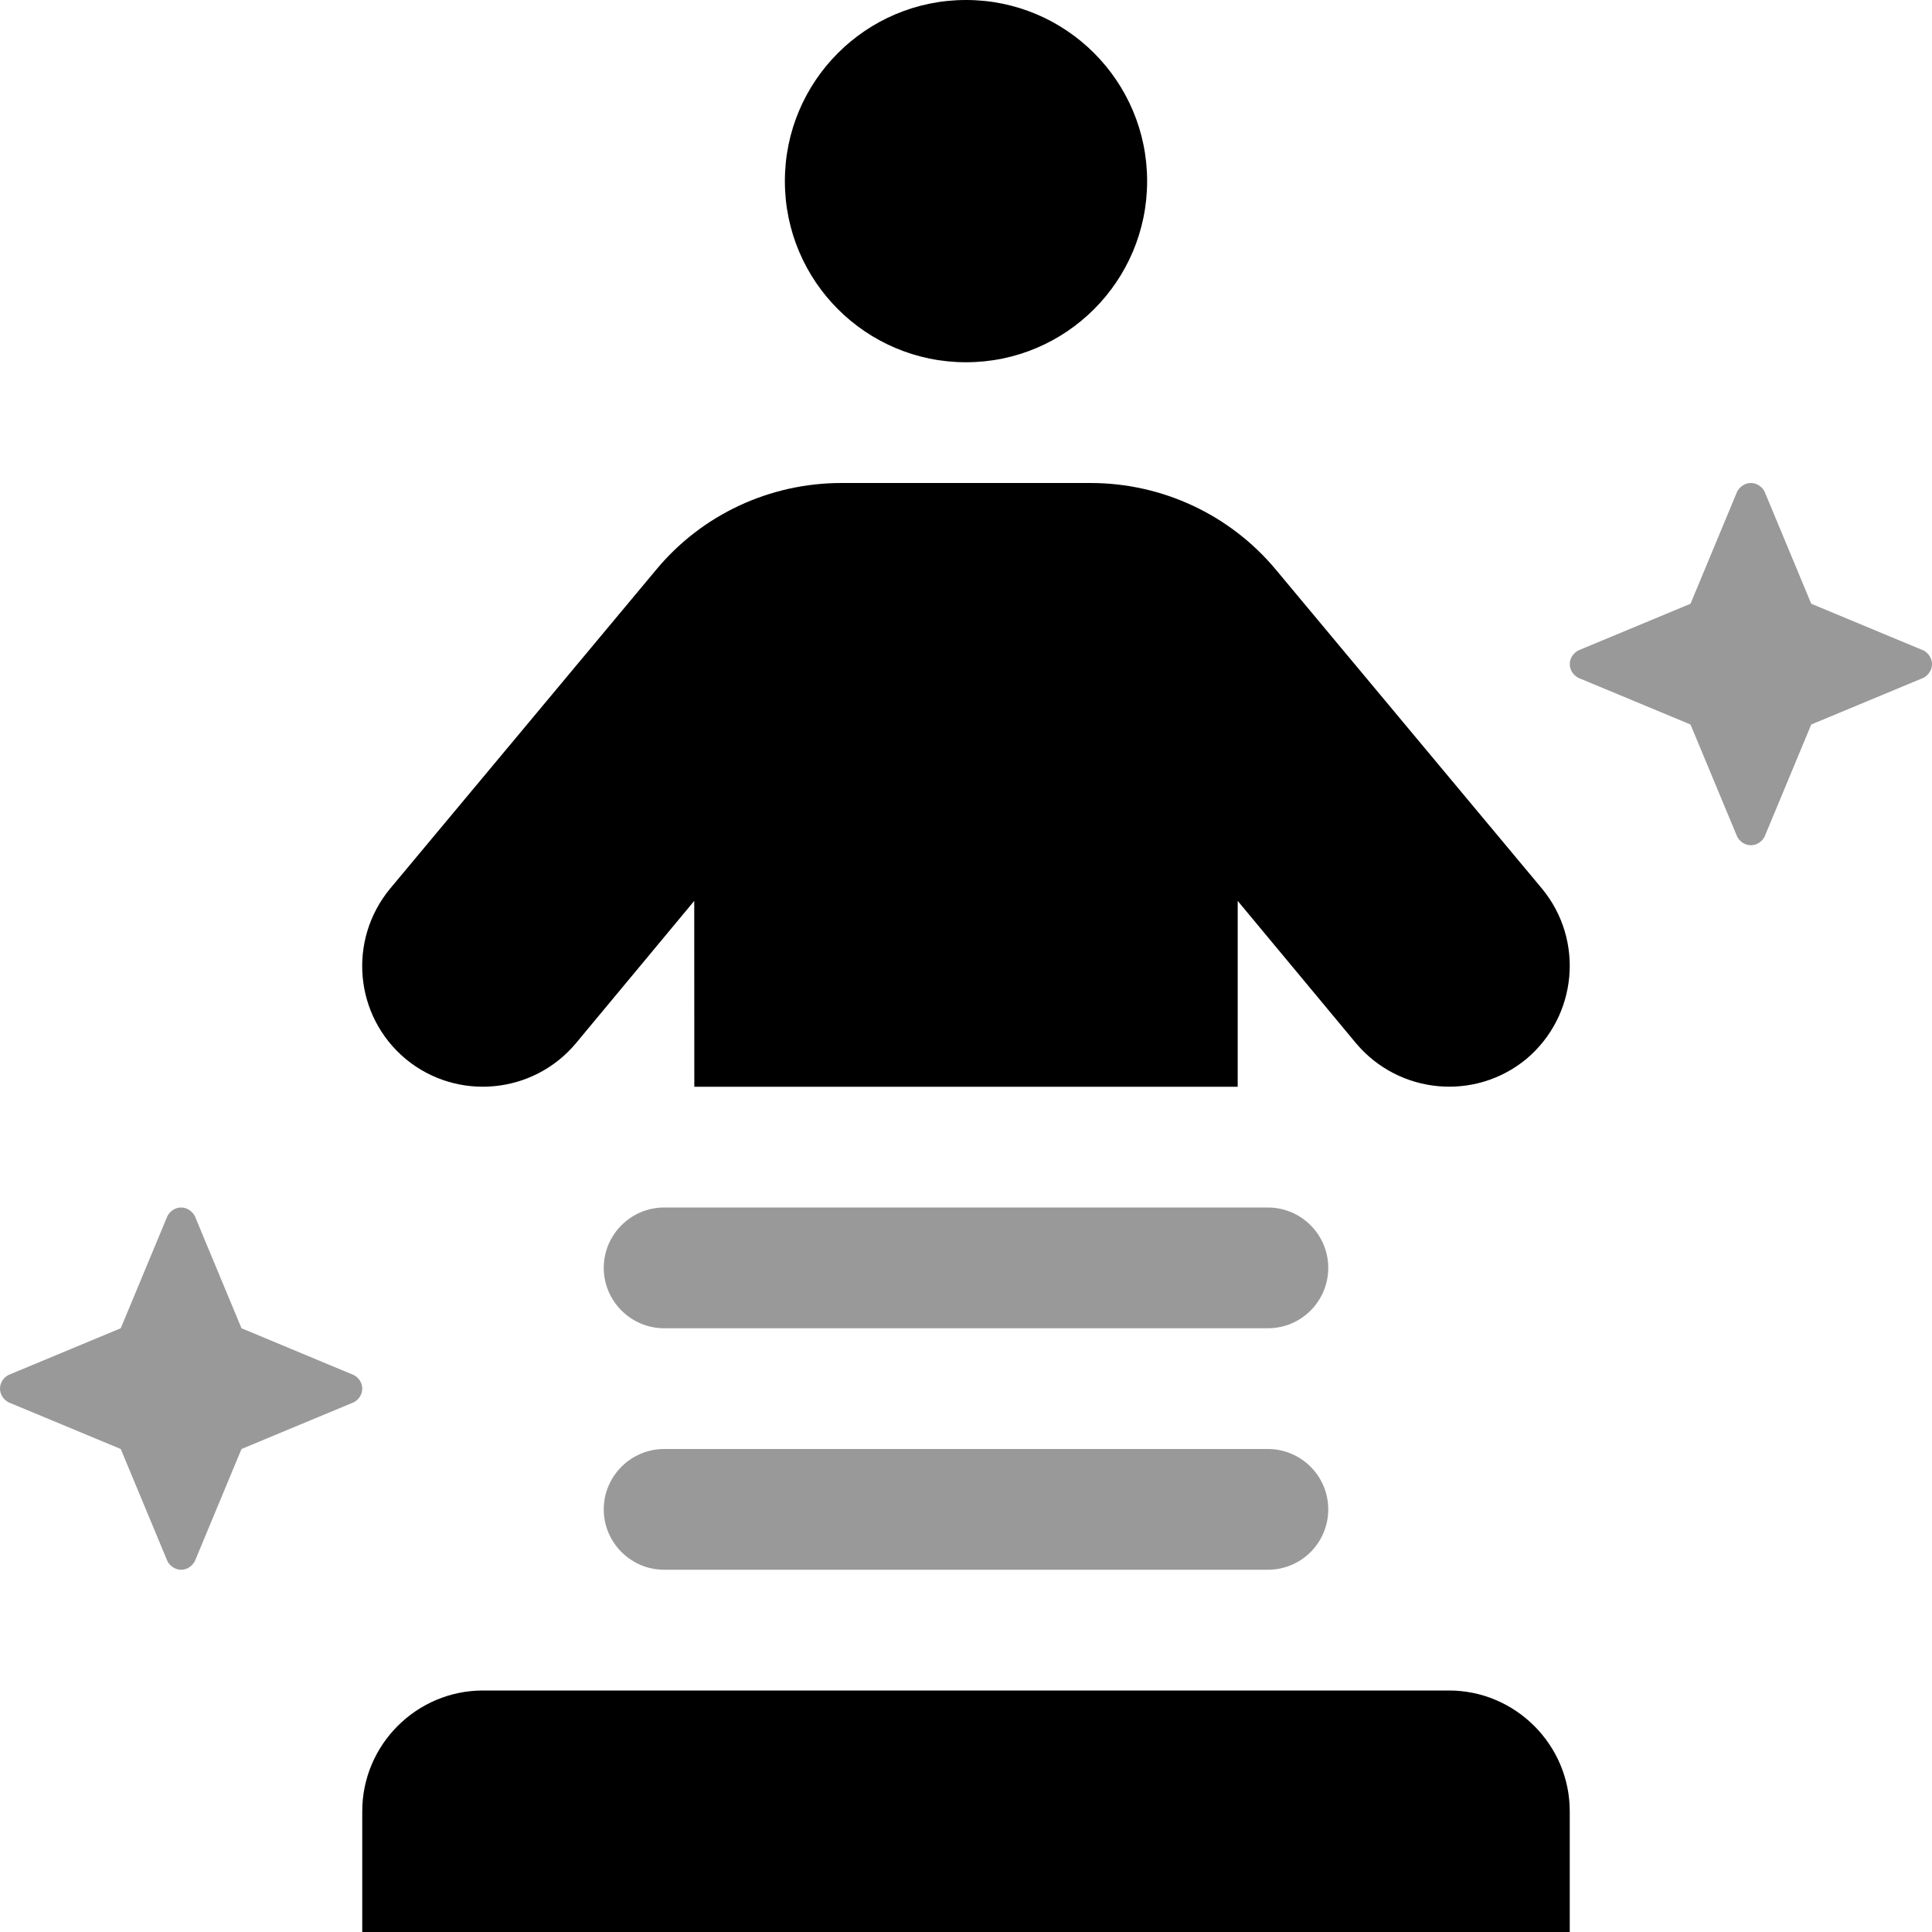
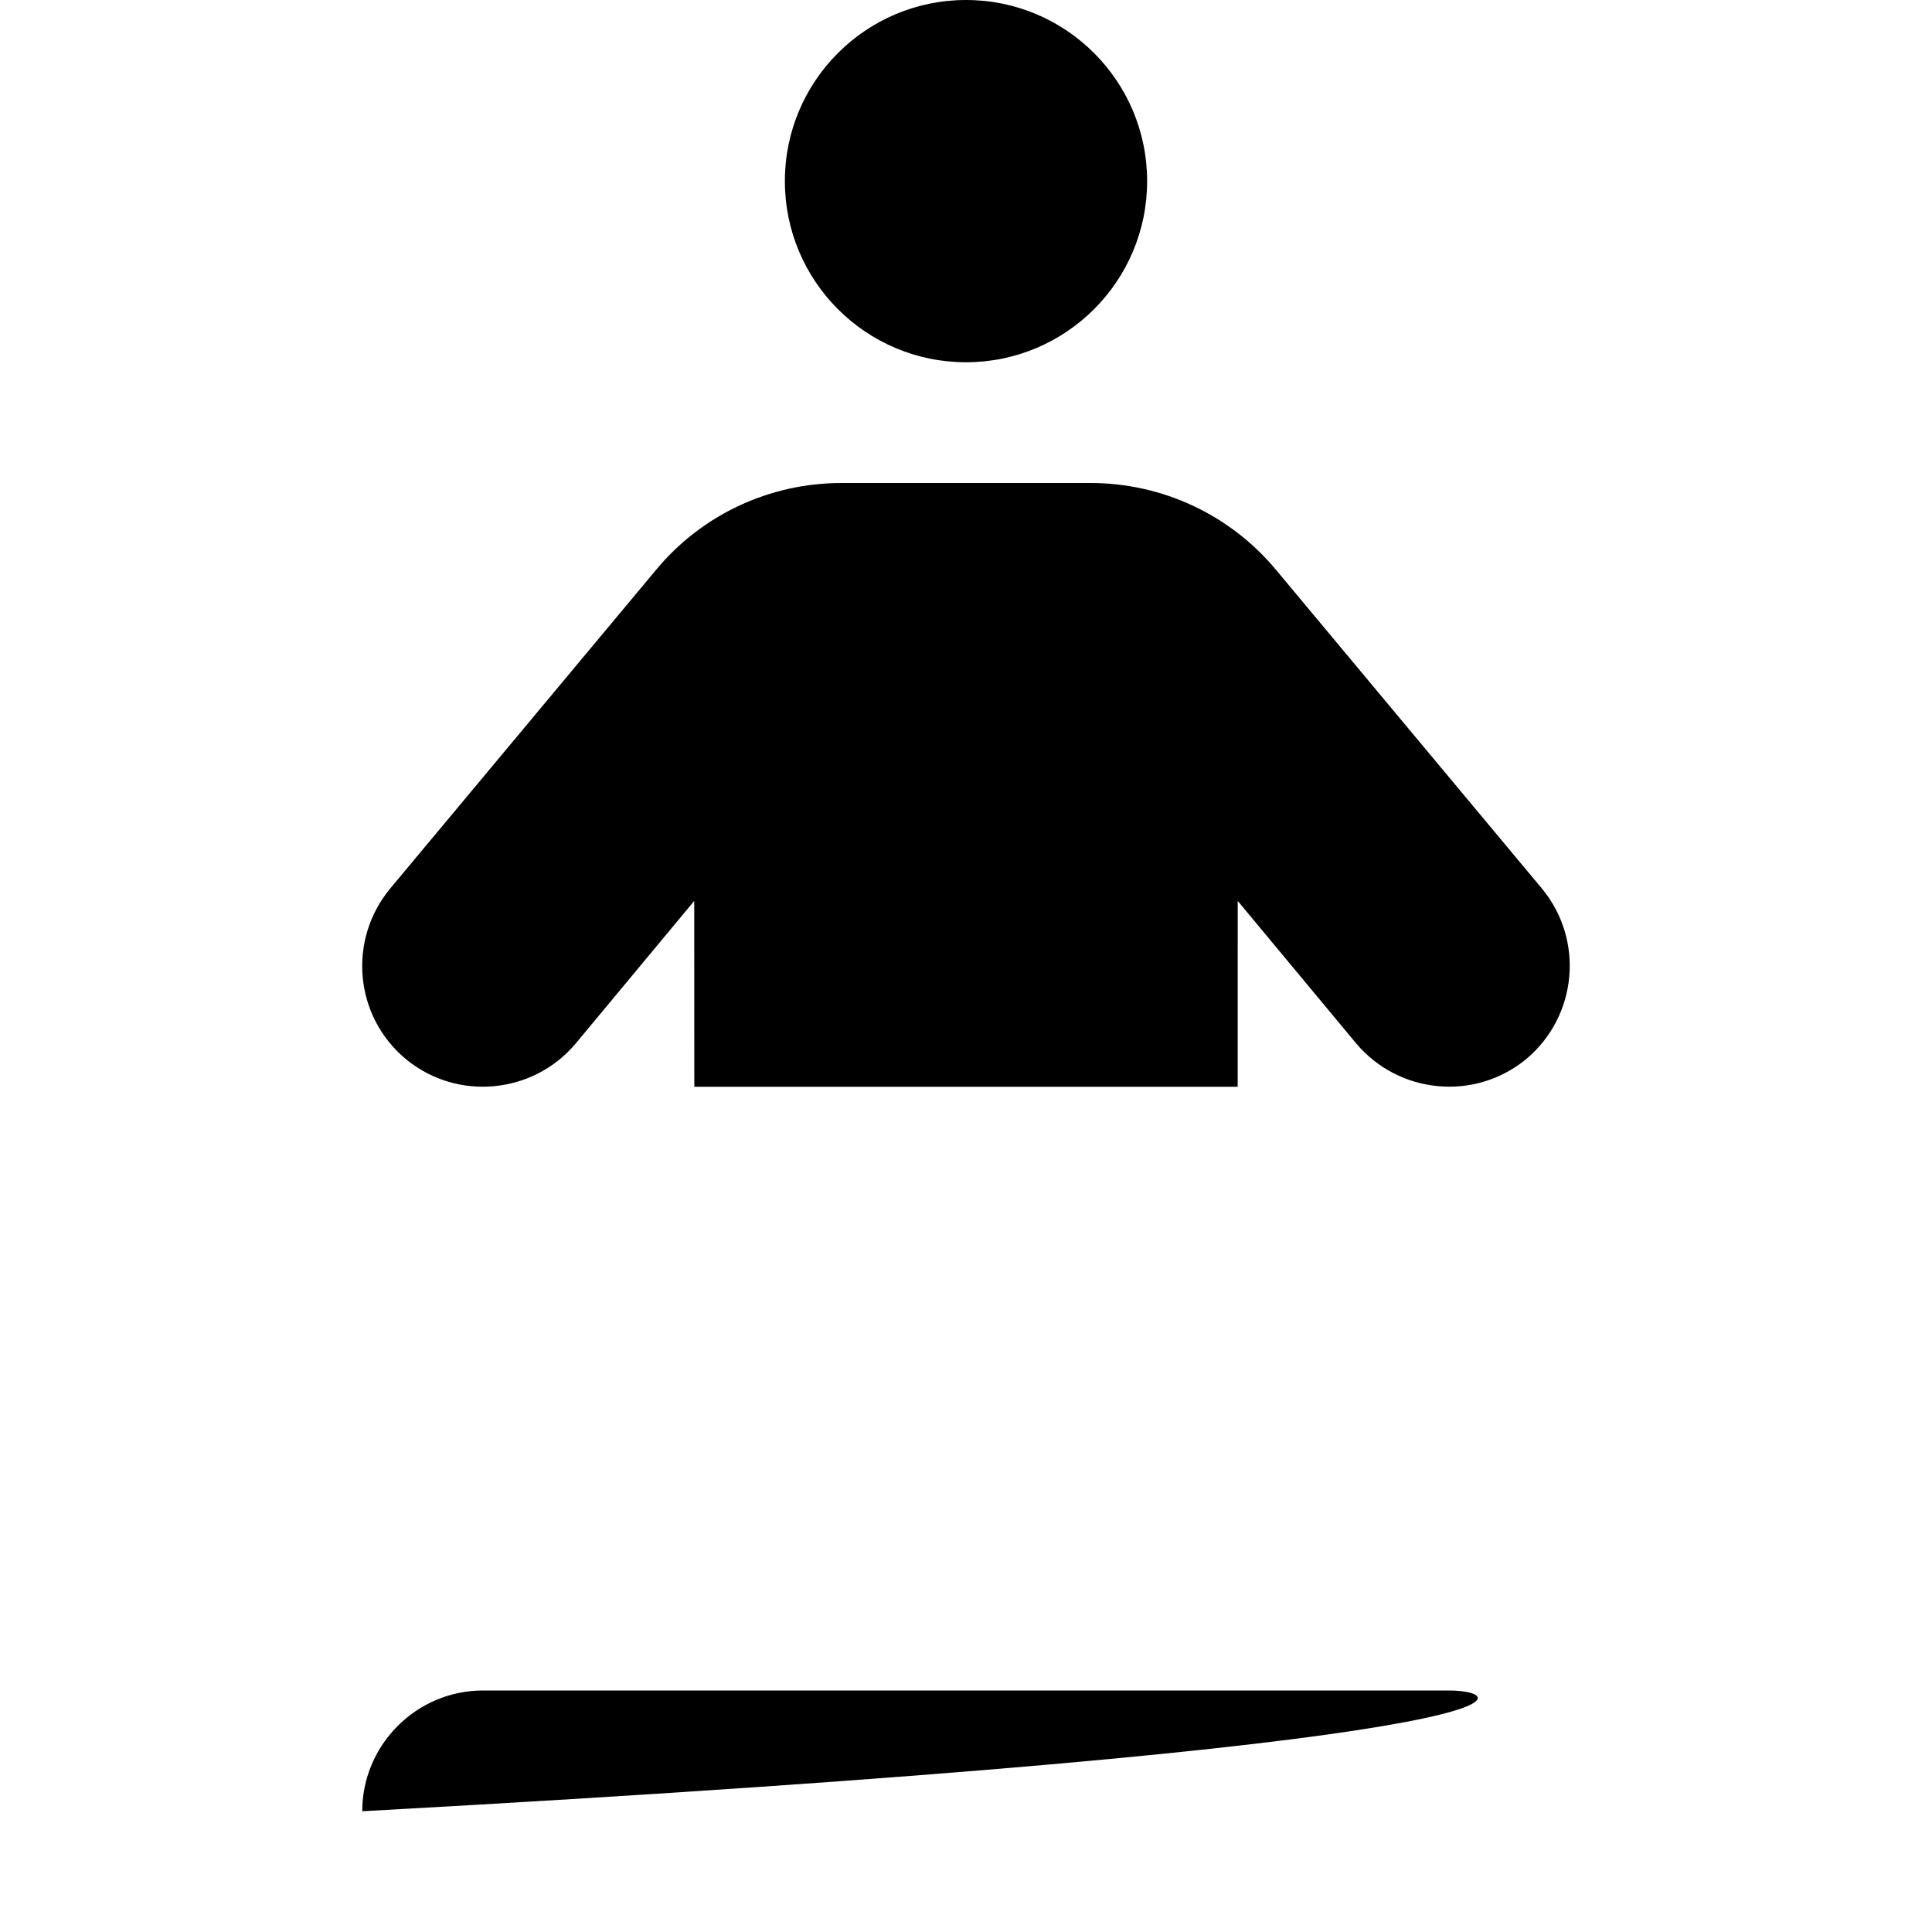
<svg xmlns="http://www.w3.org/2000/svg" viewBox="0 0 512 512">
  <defs>
    <style>.fa-secondary{opacity:.4}</style>
  </defs>
-   <path class="fa-primary" d="M256 96c26.5 0 48-21.5 48-48S282.5 0 256 0S208 21.5 208 48S229.5 96 256 96zM152.6 276.5l31.38-37.75L184 288h144l.006-49.25l31.38 37.75c11.38 13.5 31.5 15.38 45.13 4.125c13.5-11.38 15.38-31.5 4.125-45.13l-70.5-84.5C326 136.4 308 128 289 128h-66c-19 0-37 8.375-49.12 23l-70.5 84.5c-11.25 13.62-9.5 33.75 4.125 45.13C121.1 291.9 141.3 290 152.6 276.5zM384 448H128c-17.62 0-32 14.38-32 32v32h320v-32C416 462.4 401.6 448 384 448z" />
-   <path class="fa-secondary" d="M93.75 364.4L64 352l-12.38-29.75C50.88 320.9 49.5 320 48 320s-2.875 .875-3.625 2.25L32 352l-29.75 12.38C.875 365.1 0 366.5 0 368s.875 2.875 2.25 3.625L32 384l12.38 29.75C45.13 415.1 46.5 416 48 416s2.875-.875 3.625-2.25L64 384l29.75-12.38C95.13 370.9 96 369.5 96 368S95.13 365.1 93.75 364.4zM509.8 172.4L480 160l-12.38-29.75C466.9 128.9 465.5 128 464 128s-2.875 .875-3.625 2.25L448 160l-29.75 12.38C416.9 173.1 416 174.5 416 176s.875 2.875 2.25 3.625L448 192l12.38 29.75C461.1 223.1 462.5 224 464 224s2.875-.875 3.625-2.25L480 192l29.75-12.38C511.1 178.9 512 177.5 512 176S511.1 173.1 509.8 172.4zM336 320h-160C167.2 320 160 327.2 160 336S167.2 352 176 352h160c8.844 0 16-7.156 16-16S344.8 320 336 320zM336 384h-160C167.2 384 160 391.2 160 400S167.2 416 176 416h160c8.844 0 16-7.156 16-16S344.8 384 336 384z" />
+   <path class="fa-primary" d="M256 96c26.5 0 48-21.5 48-48S282.5 0 256 0S208 21.5 208 48S229.5 96 256 96zM152.6 276.5l31.38-37.75L184 288h144l.006-49.25l31.38 37.75c11.38 13.5 31.5 15.38 45.13 4.125c13.5-11.38 15.38-31.5 4.125-45.13l-70.5-84.5C326 136.4 308 128 289 128h-66c-19 0-37 8.375-49.12 23l-70.5 84.5c-11.25 13.62-9.5 33.75 4.125 45.13C121.1 291.9 141.3 290 152.6 276.5zM384 448H128c-17.62 0-32 14.38-32 32v32v-32C416 462.4 401.6 448 384 448z" />
</svg>